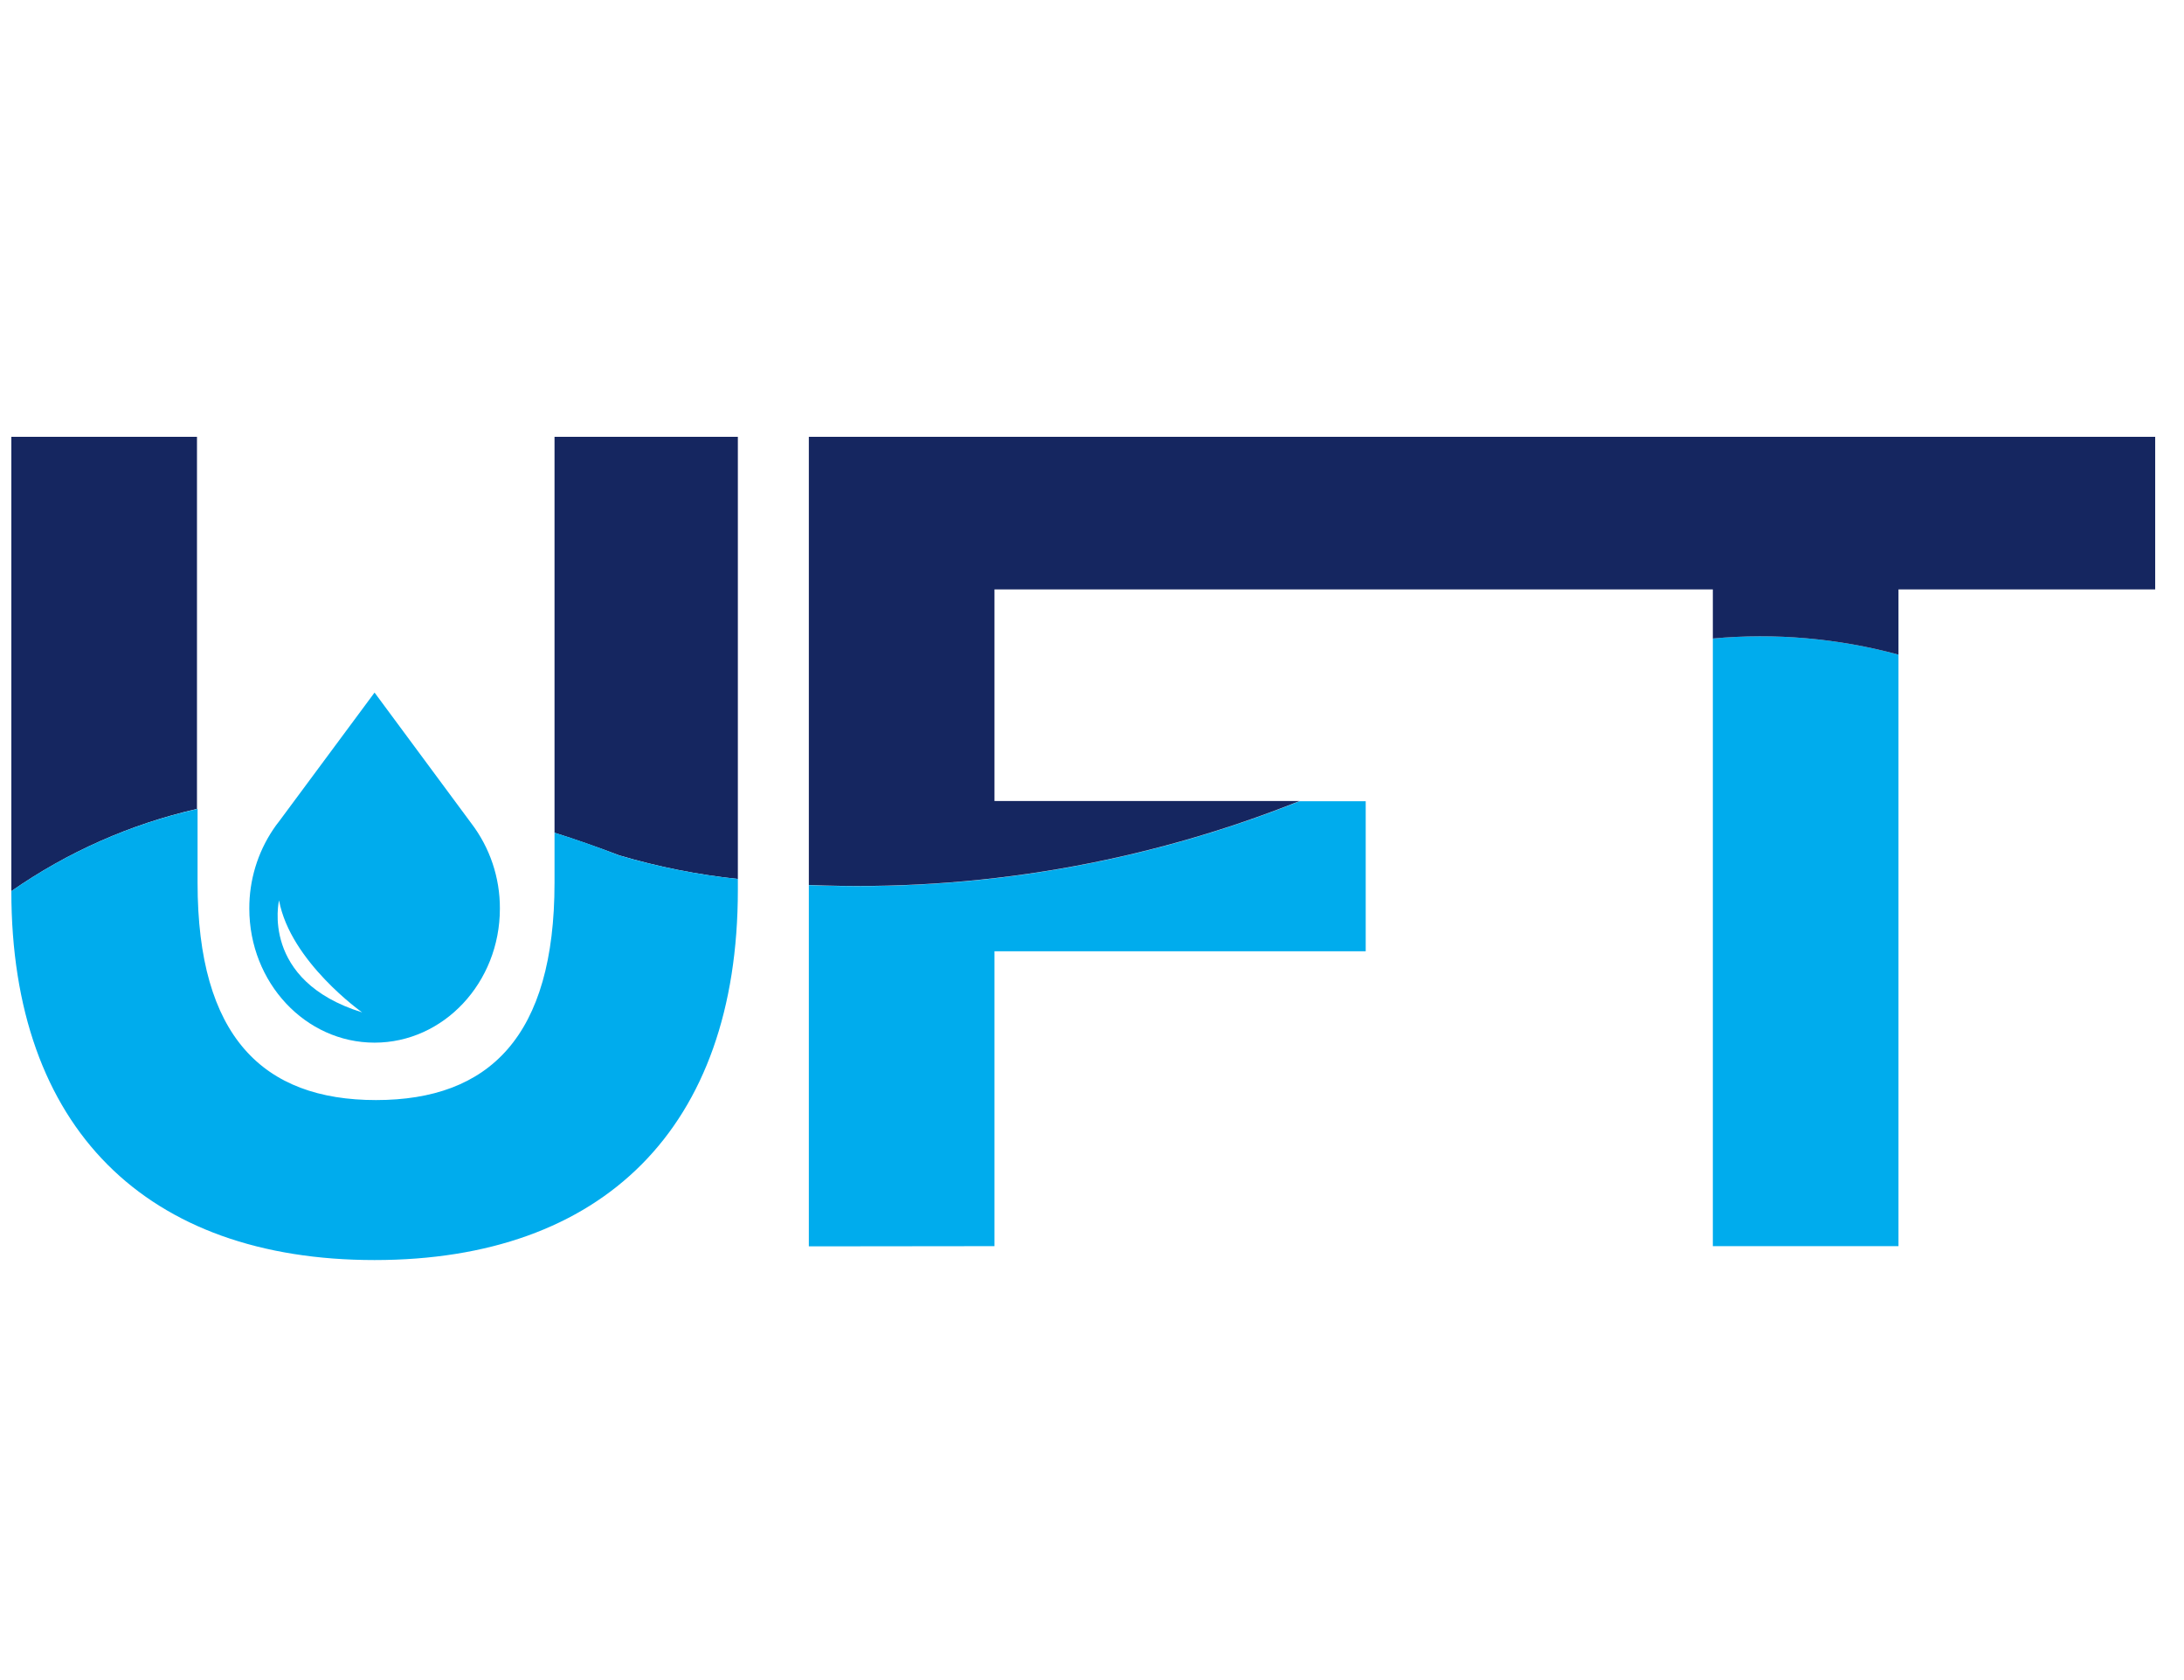
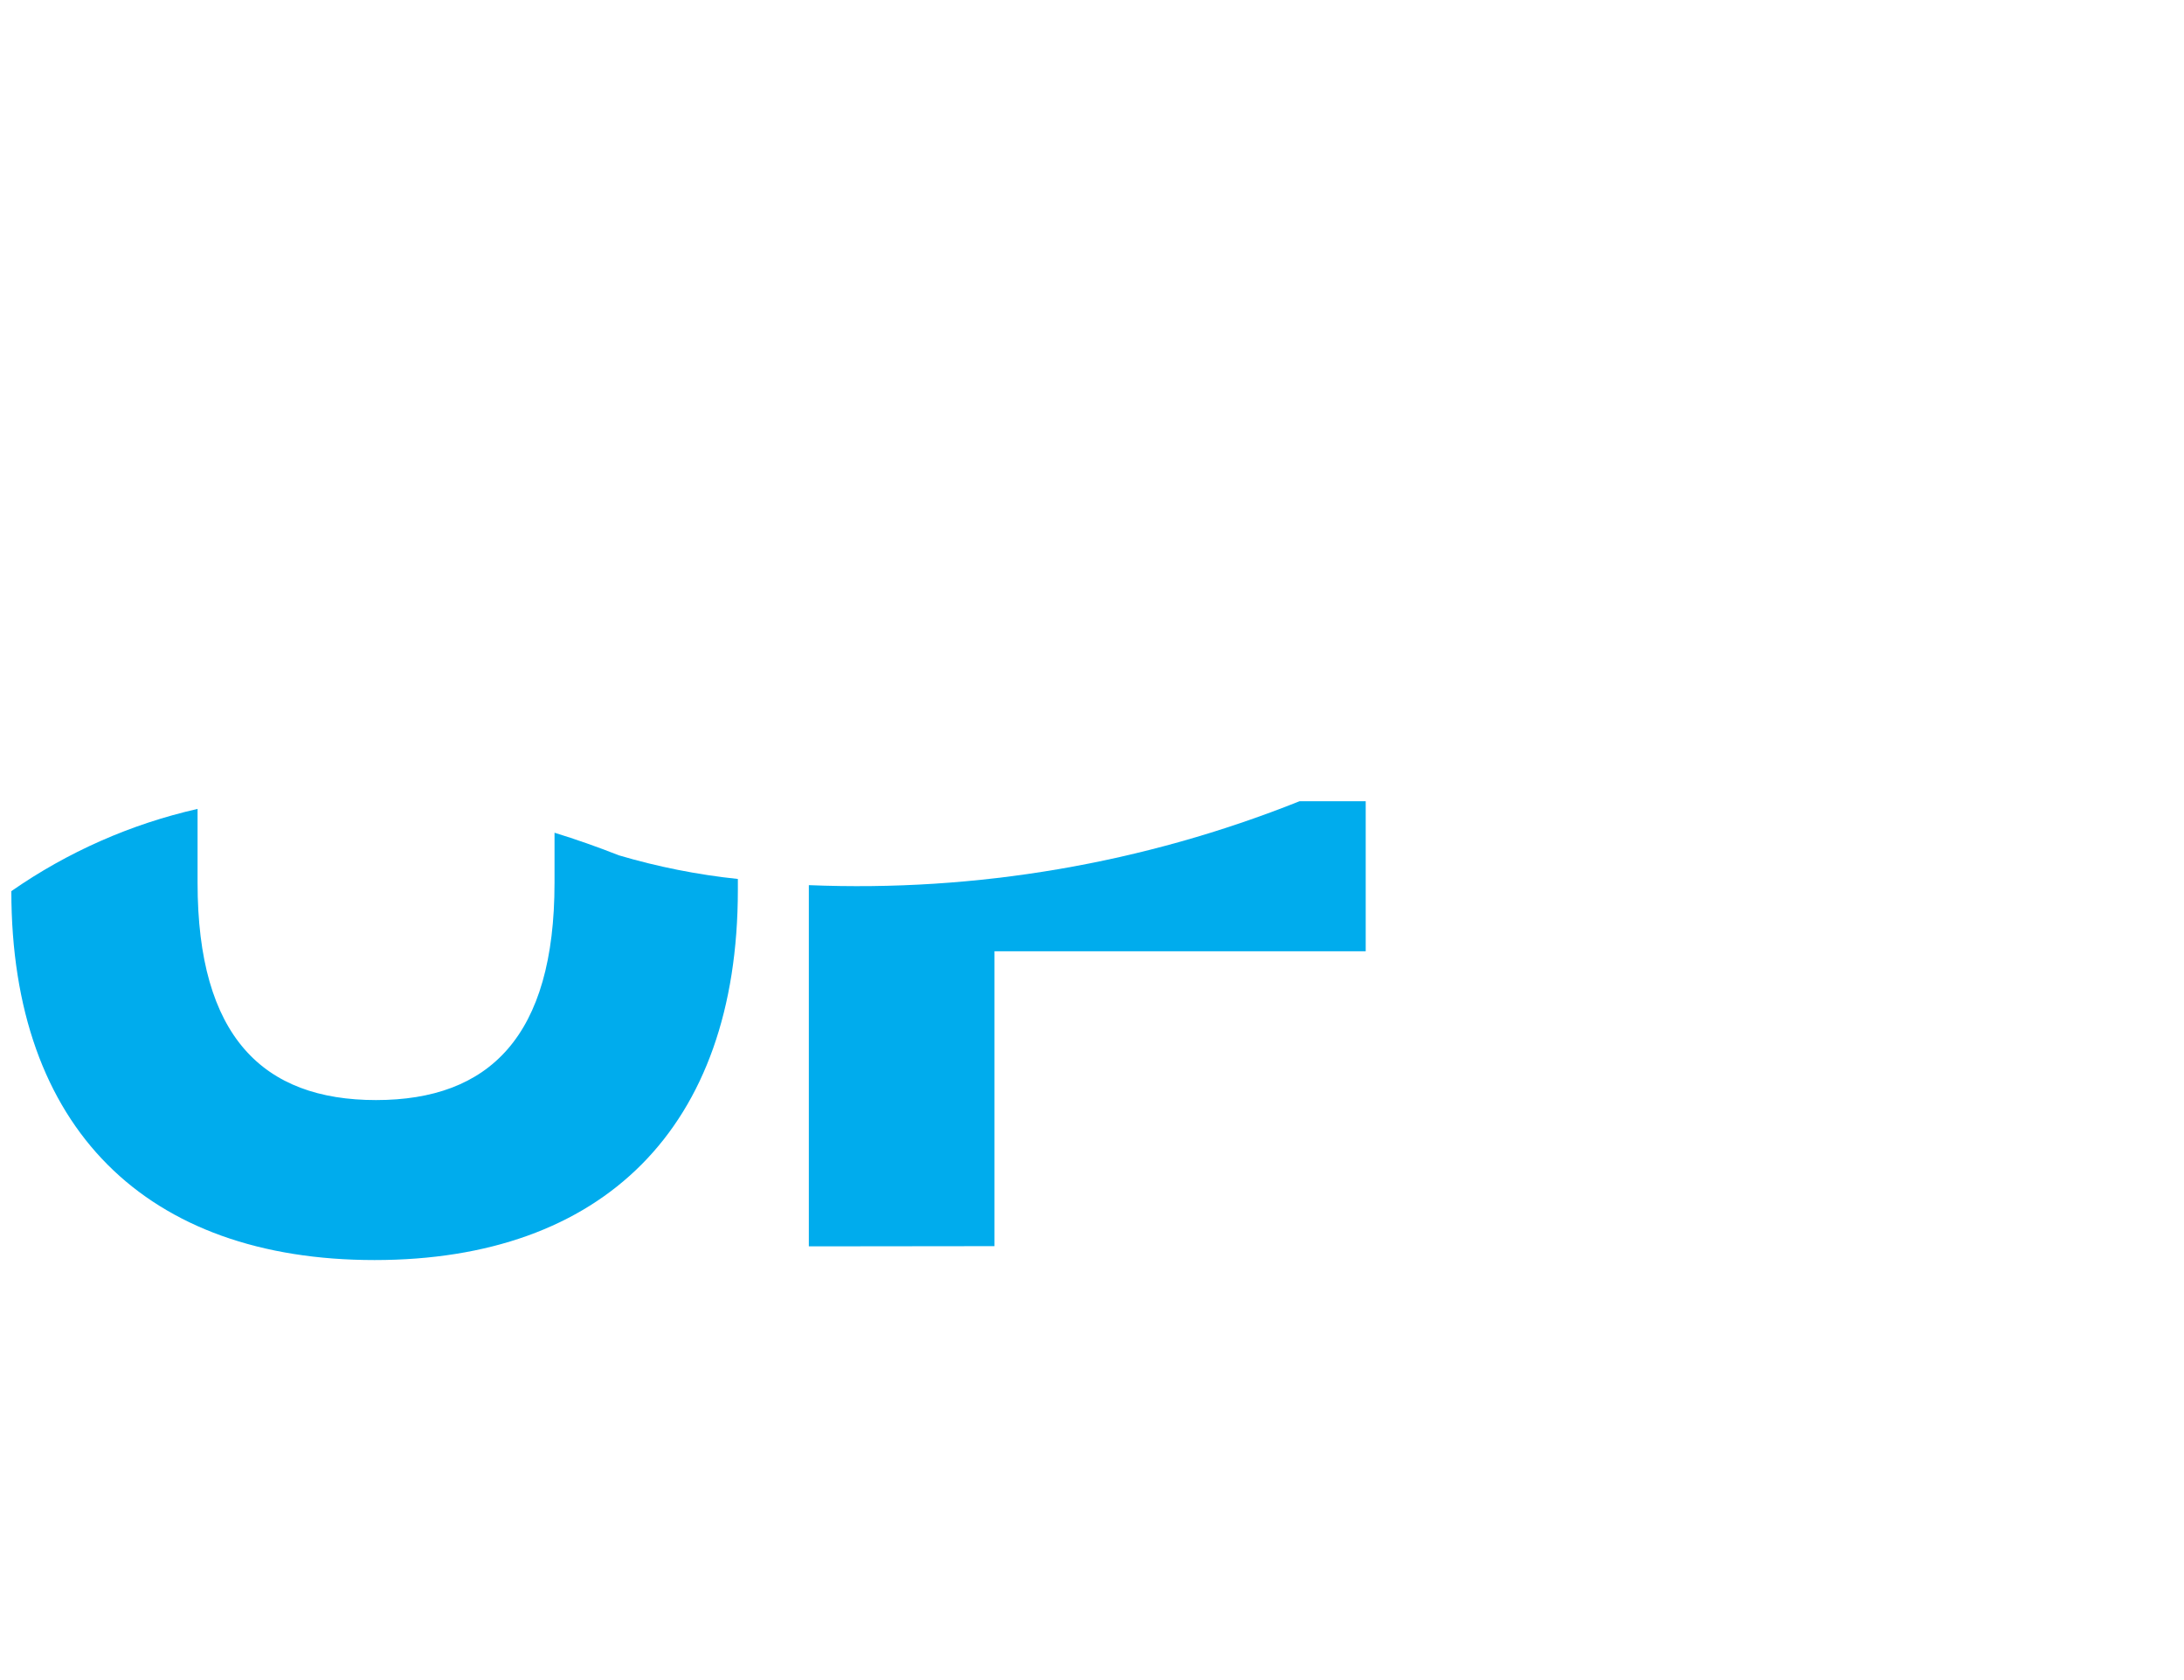
<svg xmlns="http://www.w3.org/2000/svg" width="52" height="40" viewBox="0 0 52 40" fill="none">
-   <path d="M17.568 20.927V10.4H13.203V19.826C13.703 19.985 14.216 20.164 14.742 20.364C15.665 20.638 16.611 20.826 17.568 20.927Z" fill="#152660" />
-   <path d="M4.69 10.4H0.27V21.217C1.606 20.286 3.106 19.621 4.69 19.259V10.4Z" fill="#152660" />
  <path d="M8.918 30C14.348 30 17.568 26.86 17.568 21.186V20.927C16.609 20.826 15.66 20.638 14.735 20.364C14.22 20.161 13.71 19.982 13.203 19.826V21.017C13.203 24.678 11.647 26.191 8.953 26.191C6.26 26.191 4.704 24.678 4.704 21.017V19.259C3.115 19.619 1.61 20.284 0.27 21.217C0.27 26.87 3.497 30 8.918 30Z" fill="#00ACED" />
  <path d="M23.678 29.669V22.649H32.517V19.076H30.942C27.229 20.559 23.249 21.239 19.258 21.074V29.674L23.678 29.669Z" fill="#00ACED" />
-   <path d="M45.202 29.669V15.586C43.763 15.196 42.266 15.066 40.782 15.202V29.669H45.202Z" fill="#00ACED" />
-   <path d="M19.258 10.4V21.07C23.249 21.235 27.229 20.554 30.942 19.071H23.678V14.033H40.782V15.202C42.266 15.066 43.763 15.196 45.202 15.586V14.033H51.314V10.4H19.258Z" fill="#152660" />
-   <path d="M11.22 19.6L8.918 16.489L6.644 19.557C6.594 19.619 6.547 19.683 6.503 19.75C6.131 20.305 5.933 20.961 5.936 21.632C5.936 23.395 7.272 24.824 8.918 24.824C10.563 24.824 11.902 23.395 11.902 21.632C11.905 20.897 11.665 20.182 11.22 19.6ZM6.644 21.436C6.913 22.897 8.623 24.104 8.623 24.104C6.186 23.347 6.644 21.436 6.644 21.436Z" fill="#00ACED" />
</svg>